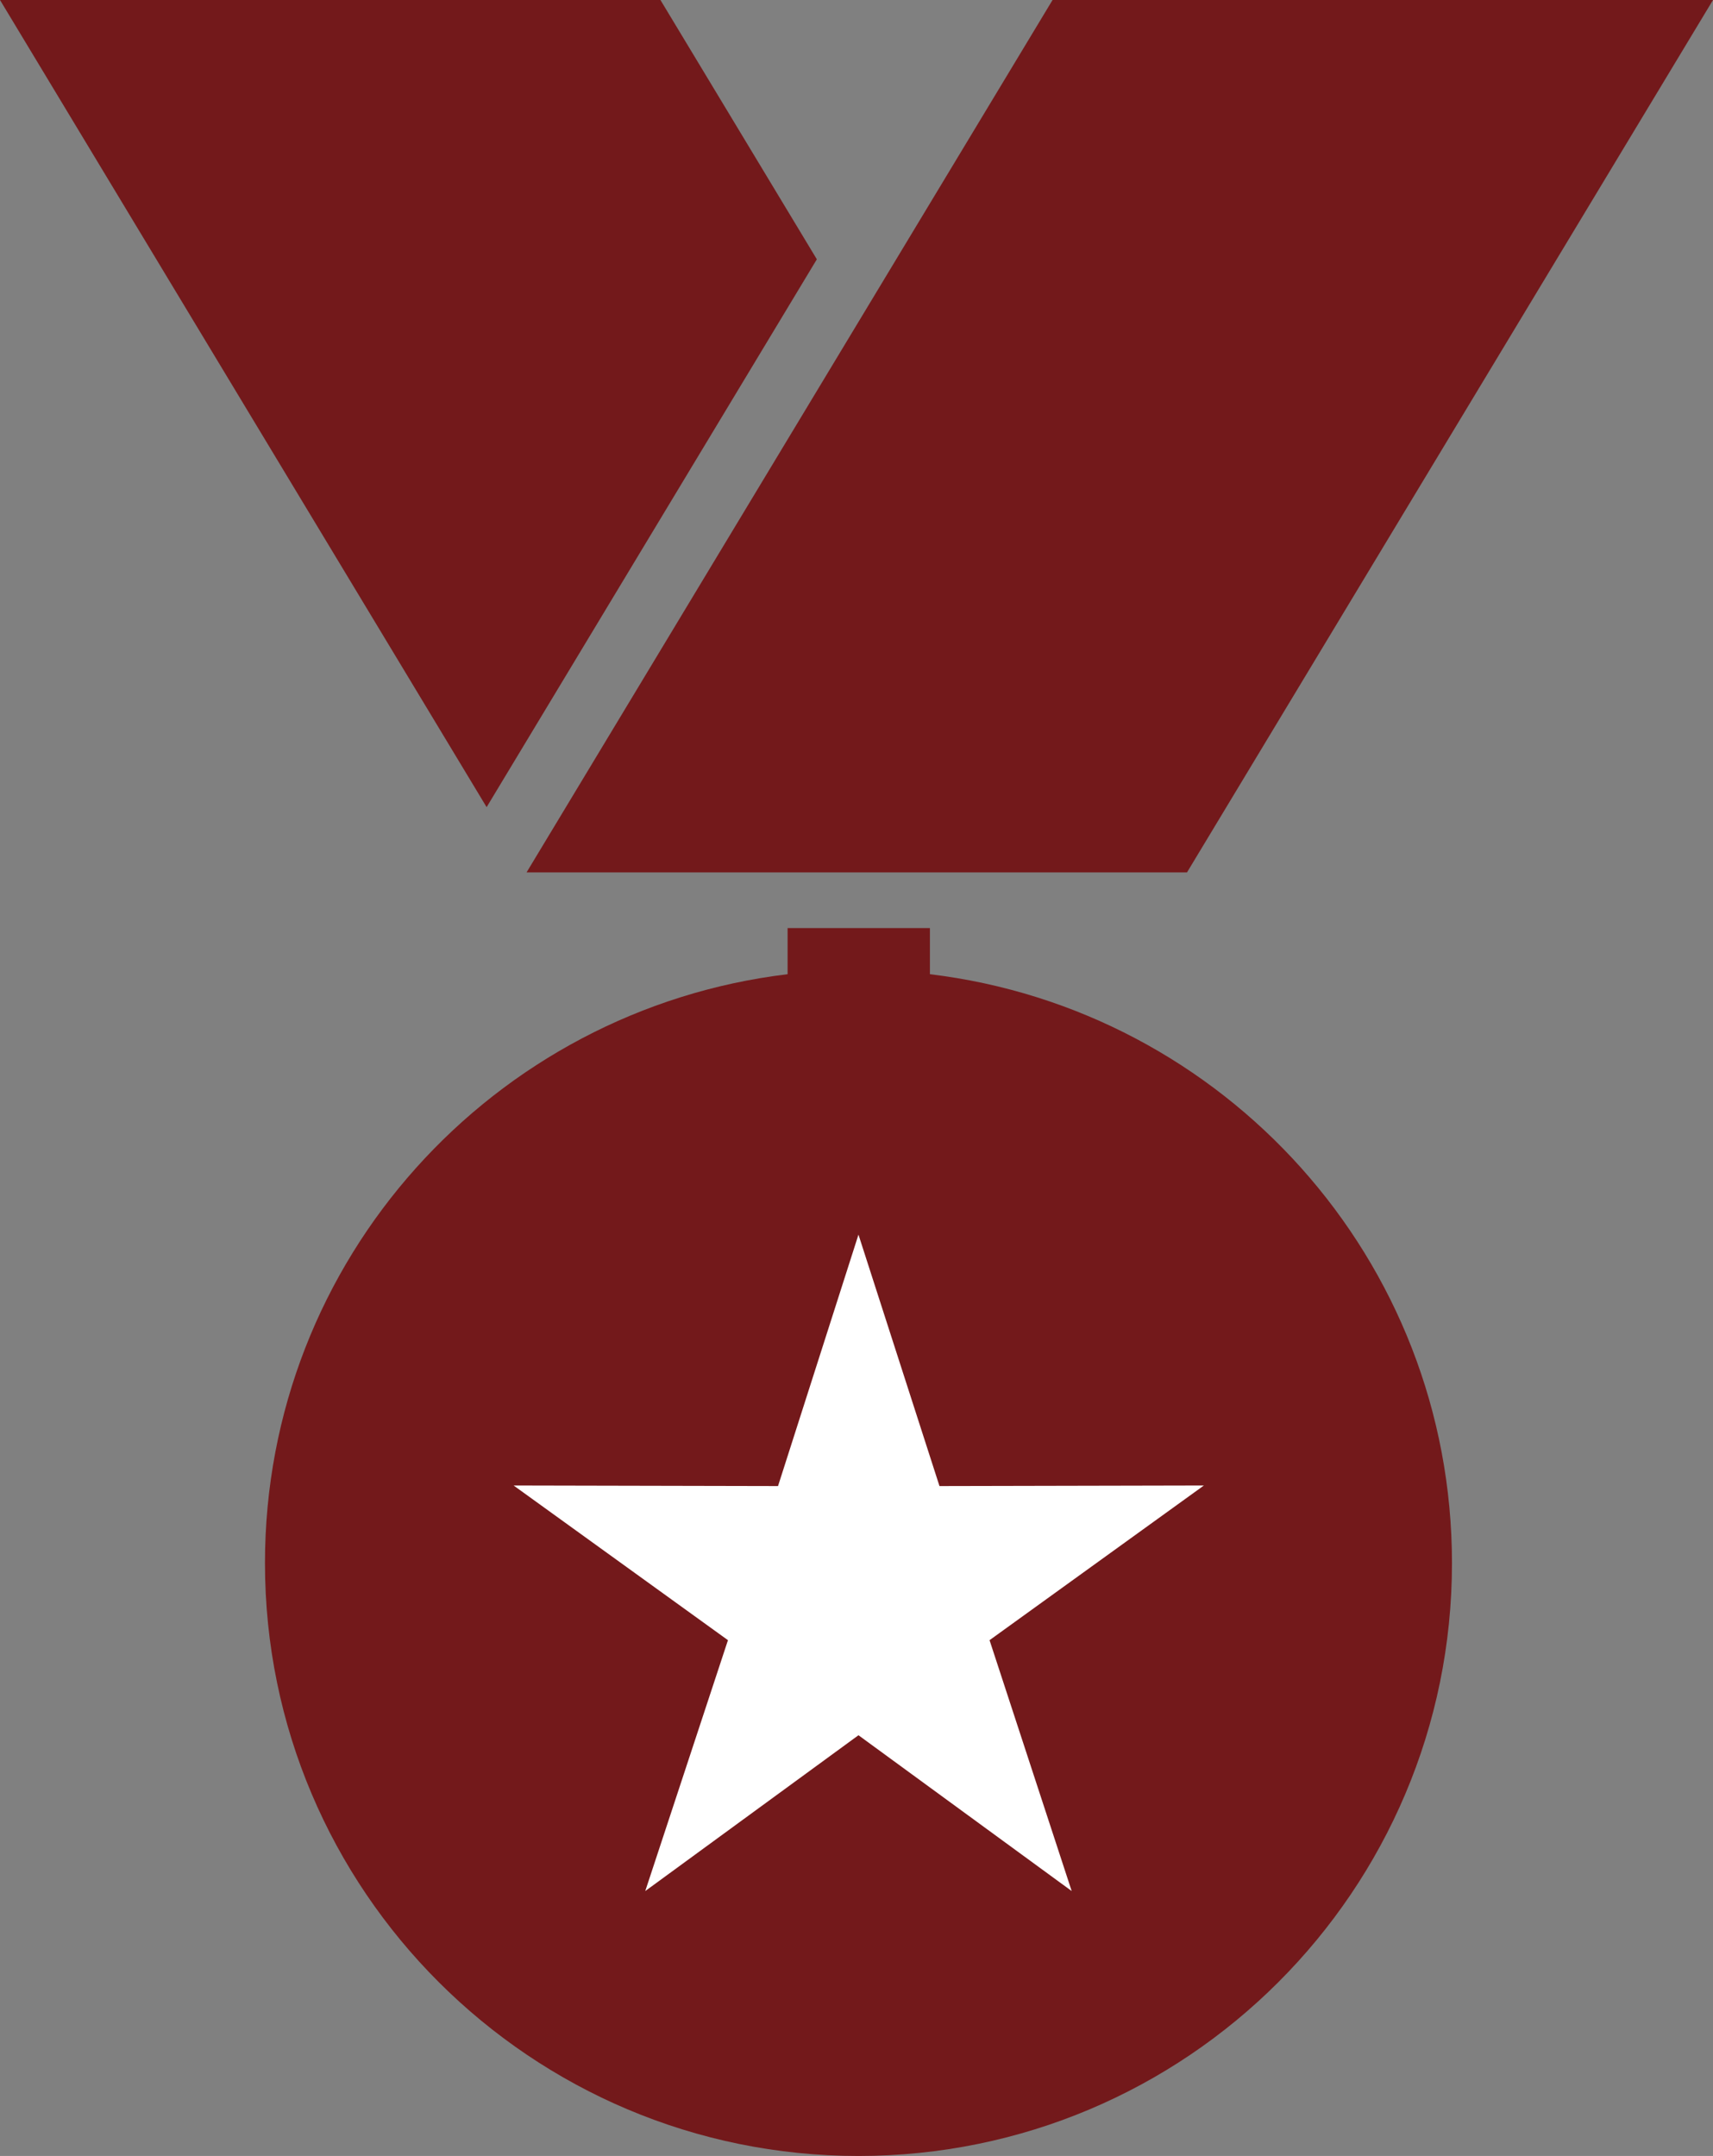
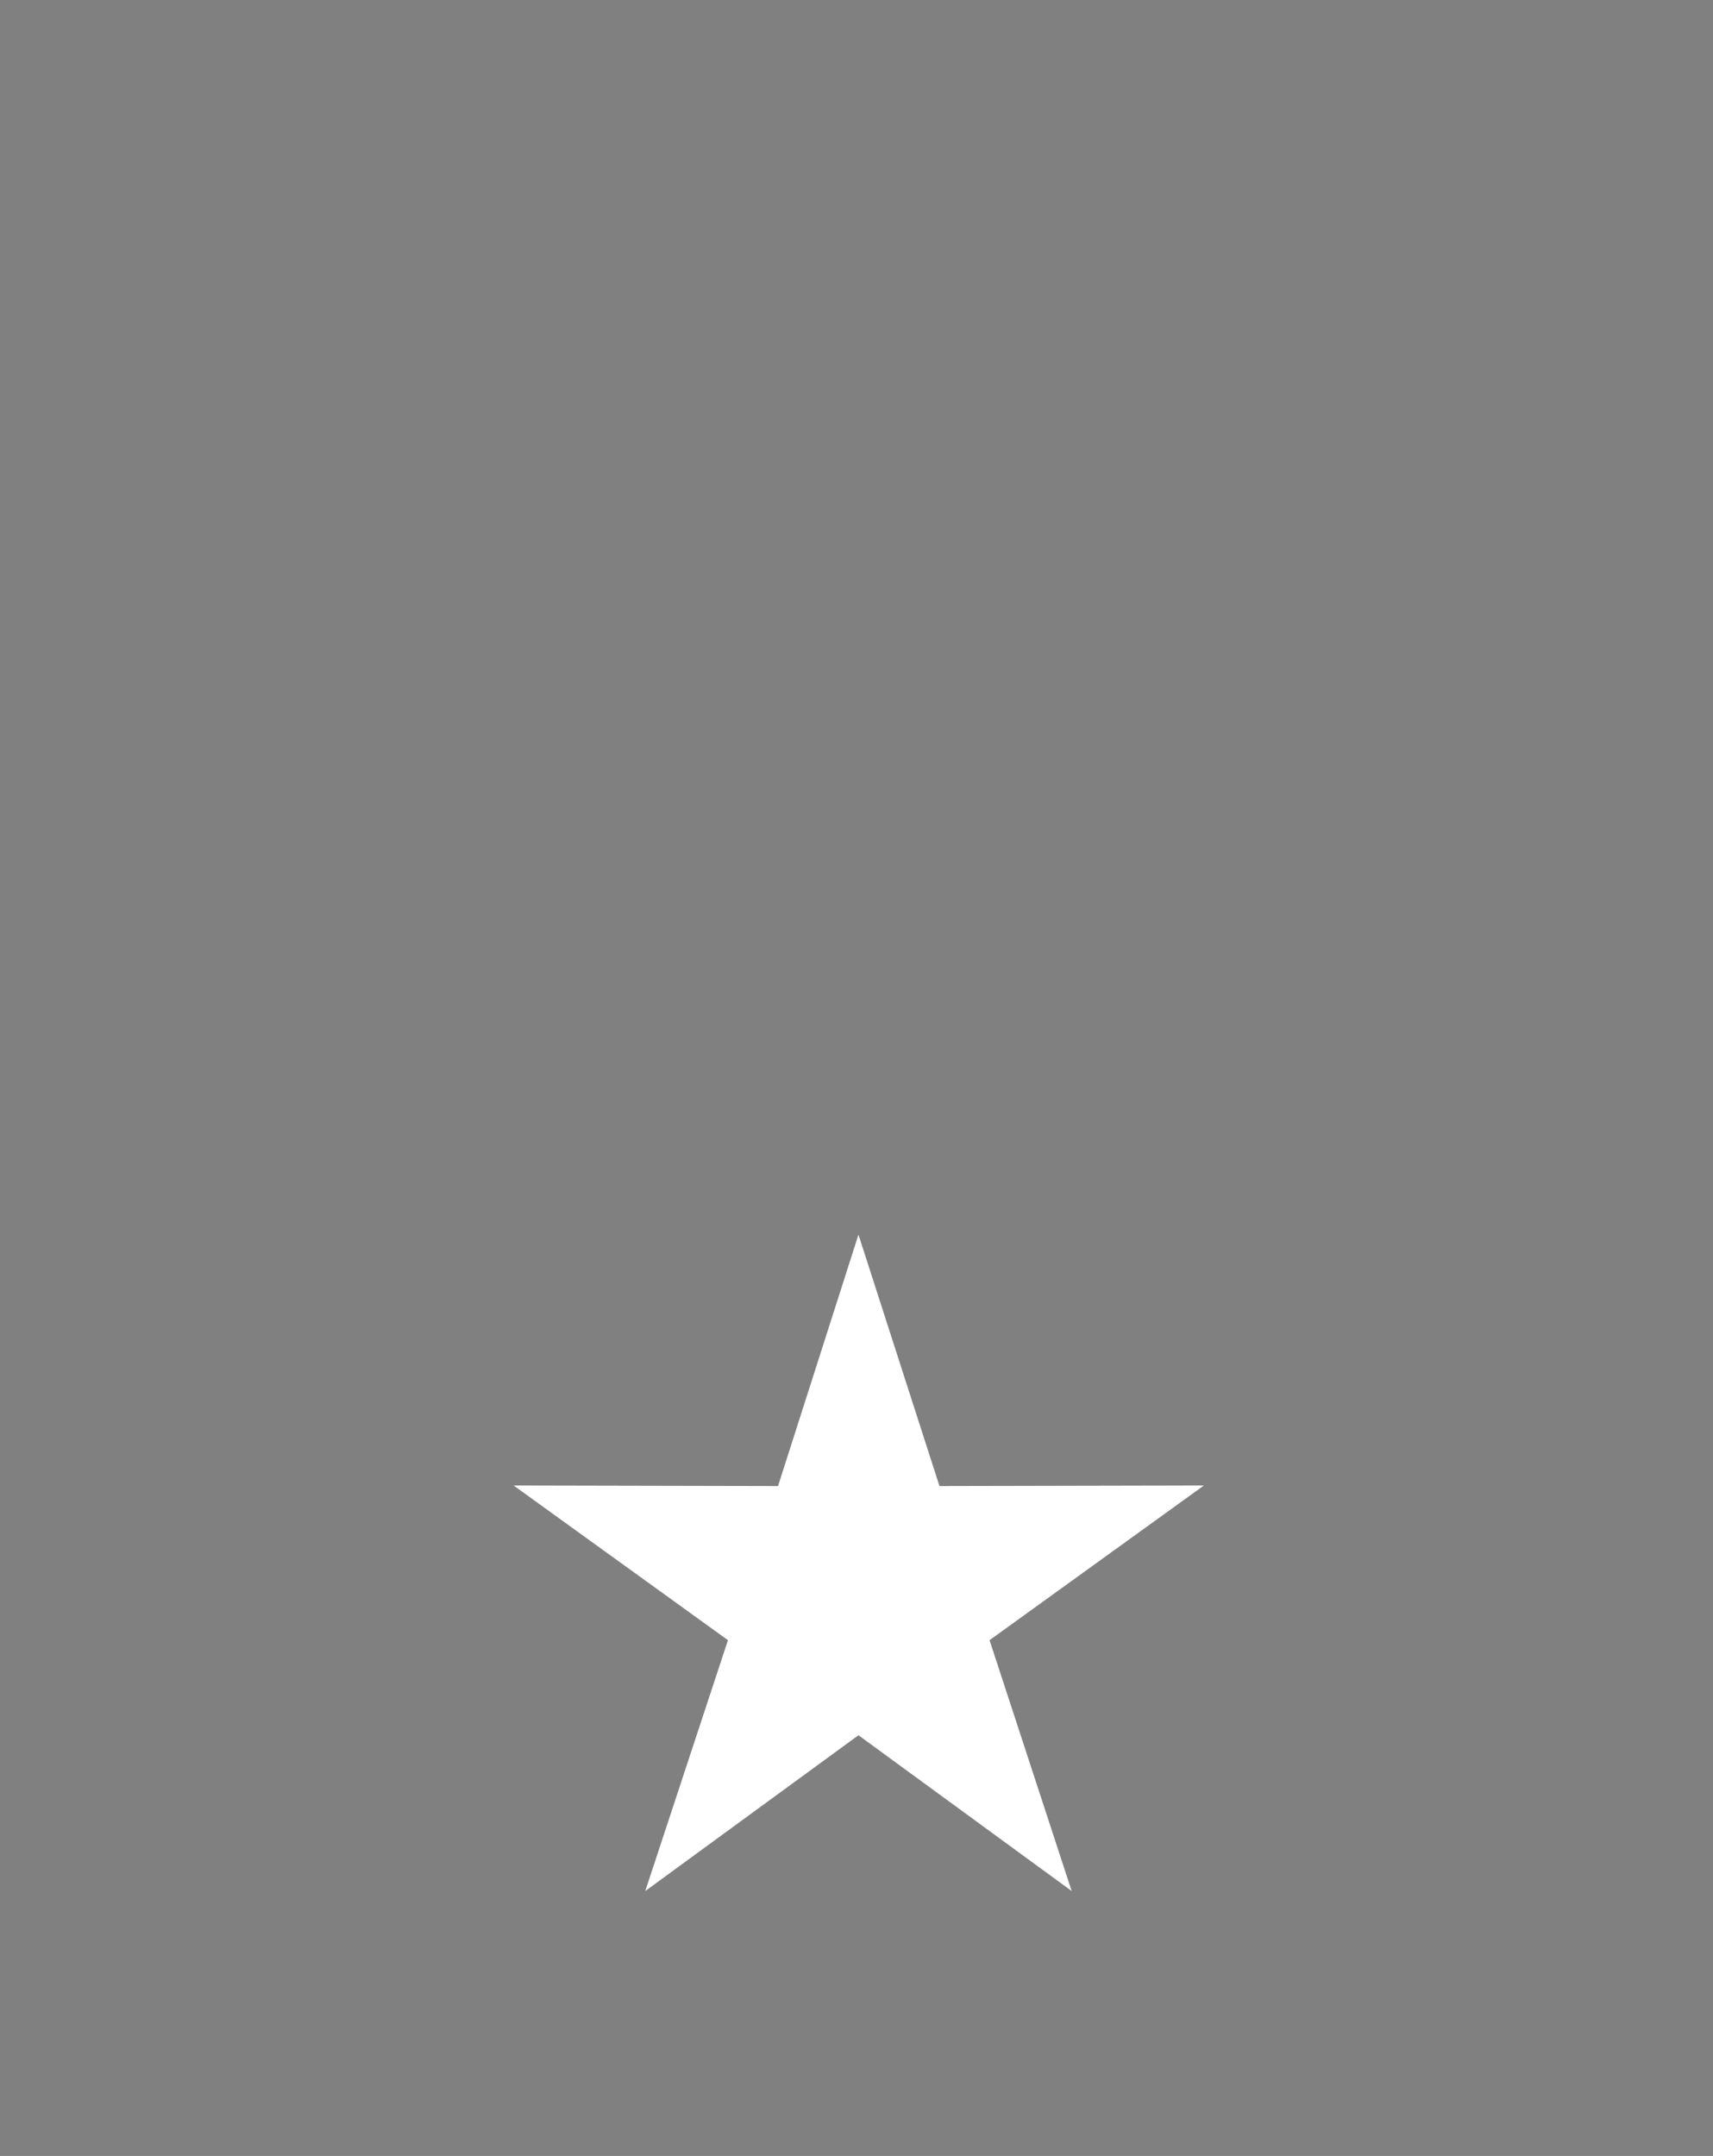
<svg xmlns="http://www.w3.org/2000/svg" xml:space="preserve" width="100%" height="100%" version="1.1" style="shape-rendering:geometricPrecision; text-rendering:geometricPrecision; image-rendering:optimizeQuality; fill-rule:evenodd; clip-rule:evenodd" viewBox="0 0 3045 3833">
  <rect x="0" y="0" width="3045" height="3833" fill="#808080" stroke="none" />
  <defs>
    <style type="text/css">
   
    .fil0 {fill:#73191B}
    .fil1 {fill:white}
   
  </style>
  </defs>
-   <path class="fil0" d="M1653 1732l0 -82 -253 0 0 82c-523,63 -929,507 -929,1047 0,582 473,1054 1055,1054 583,0 1055,-472 1055,-1054 0,-540 -405,-984 -928,-1047zm457 -181l935 -1551 -1174 0 -935 1551 1174 0zm-658 -1090l-278 -461 -1174 0 865 1435 587 -974z" />
  <polygon class="fil1" points="1905,3362 1526,3085 1147,3362 1294,2916 913,2641 1383,2642 1526,2195 1670,2642 2140,2641 1759,2916 " />
</svg>